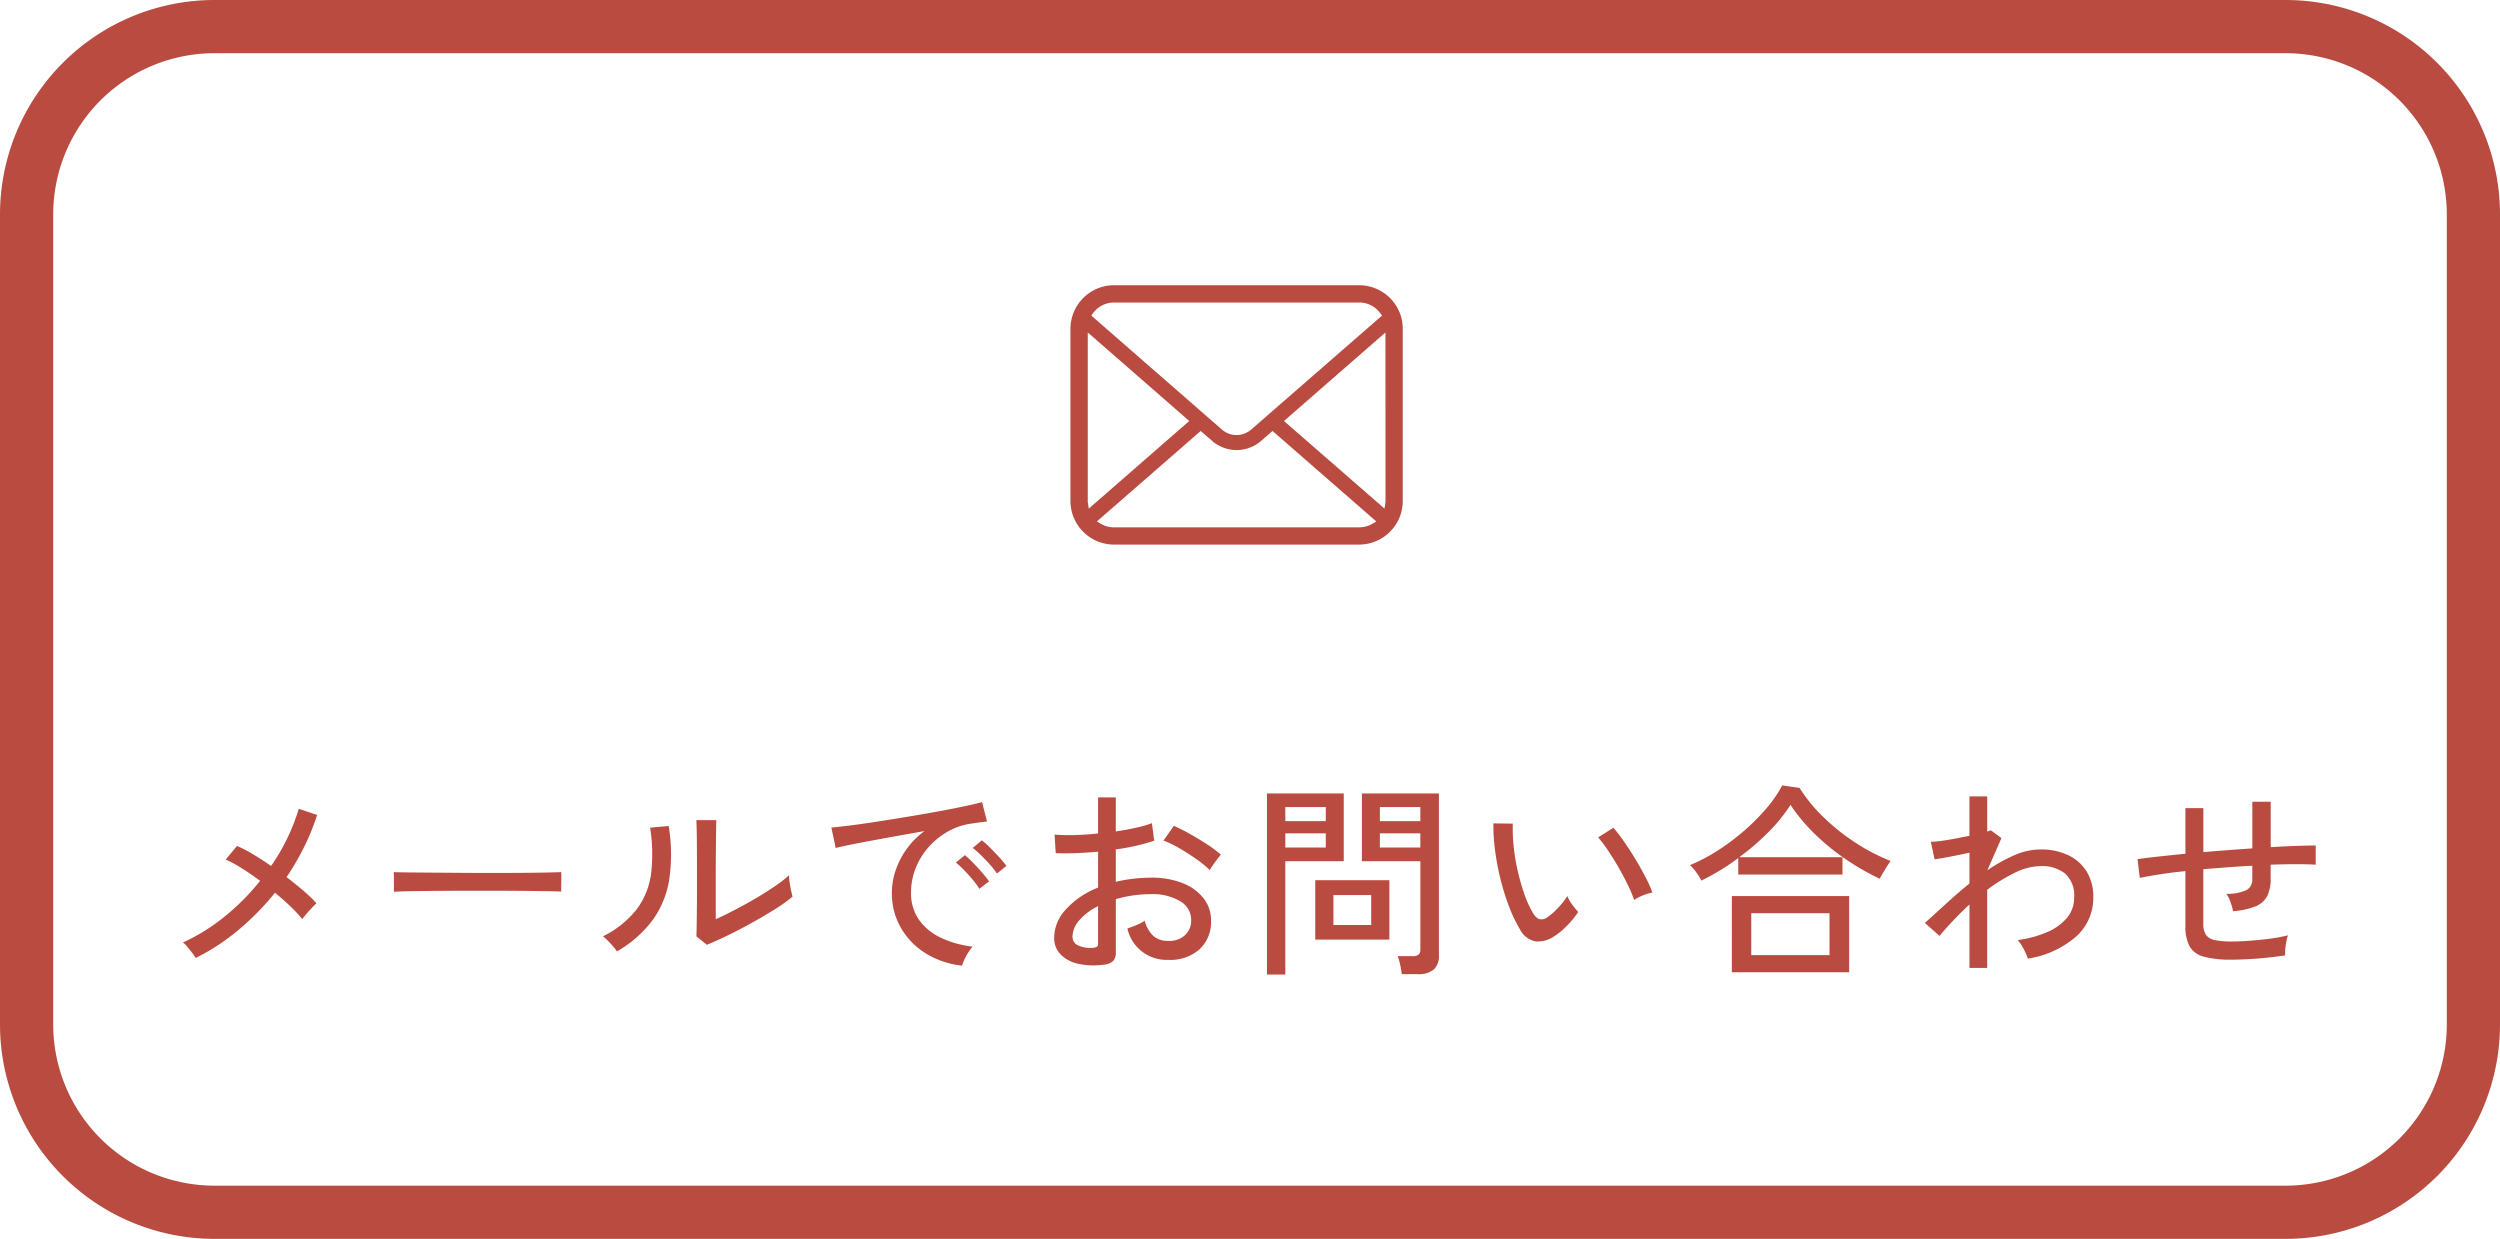
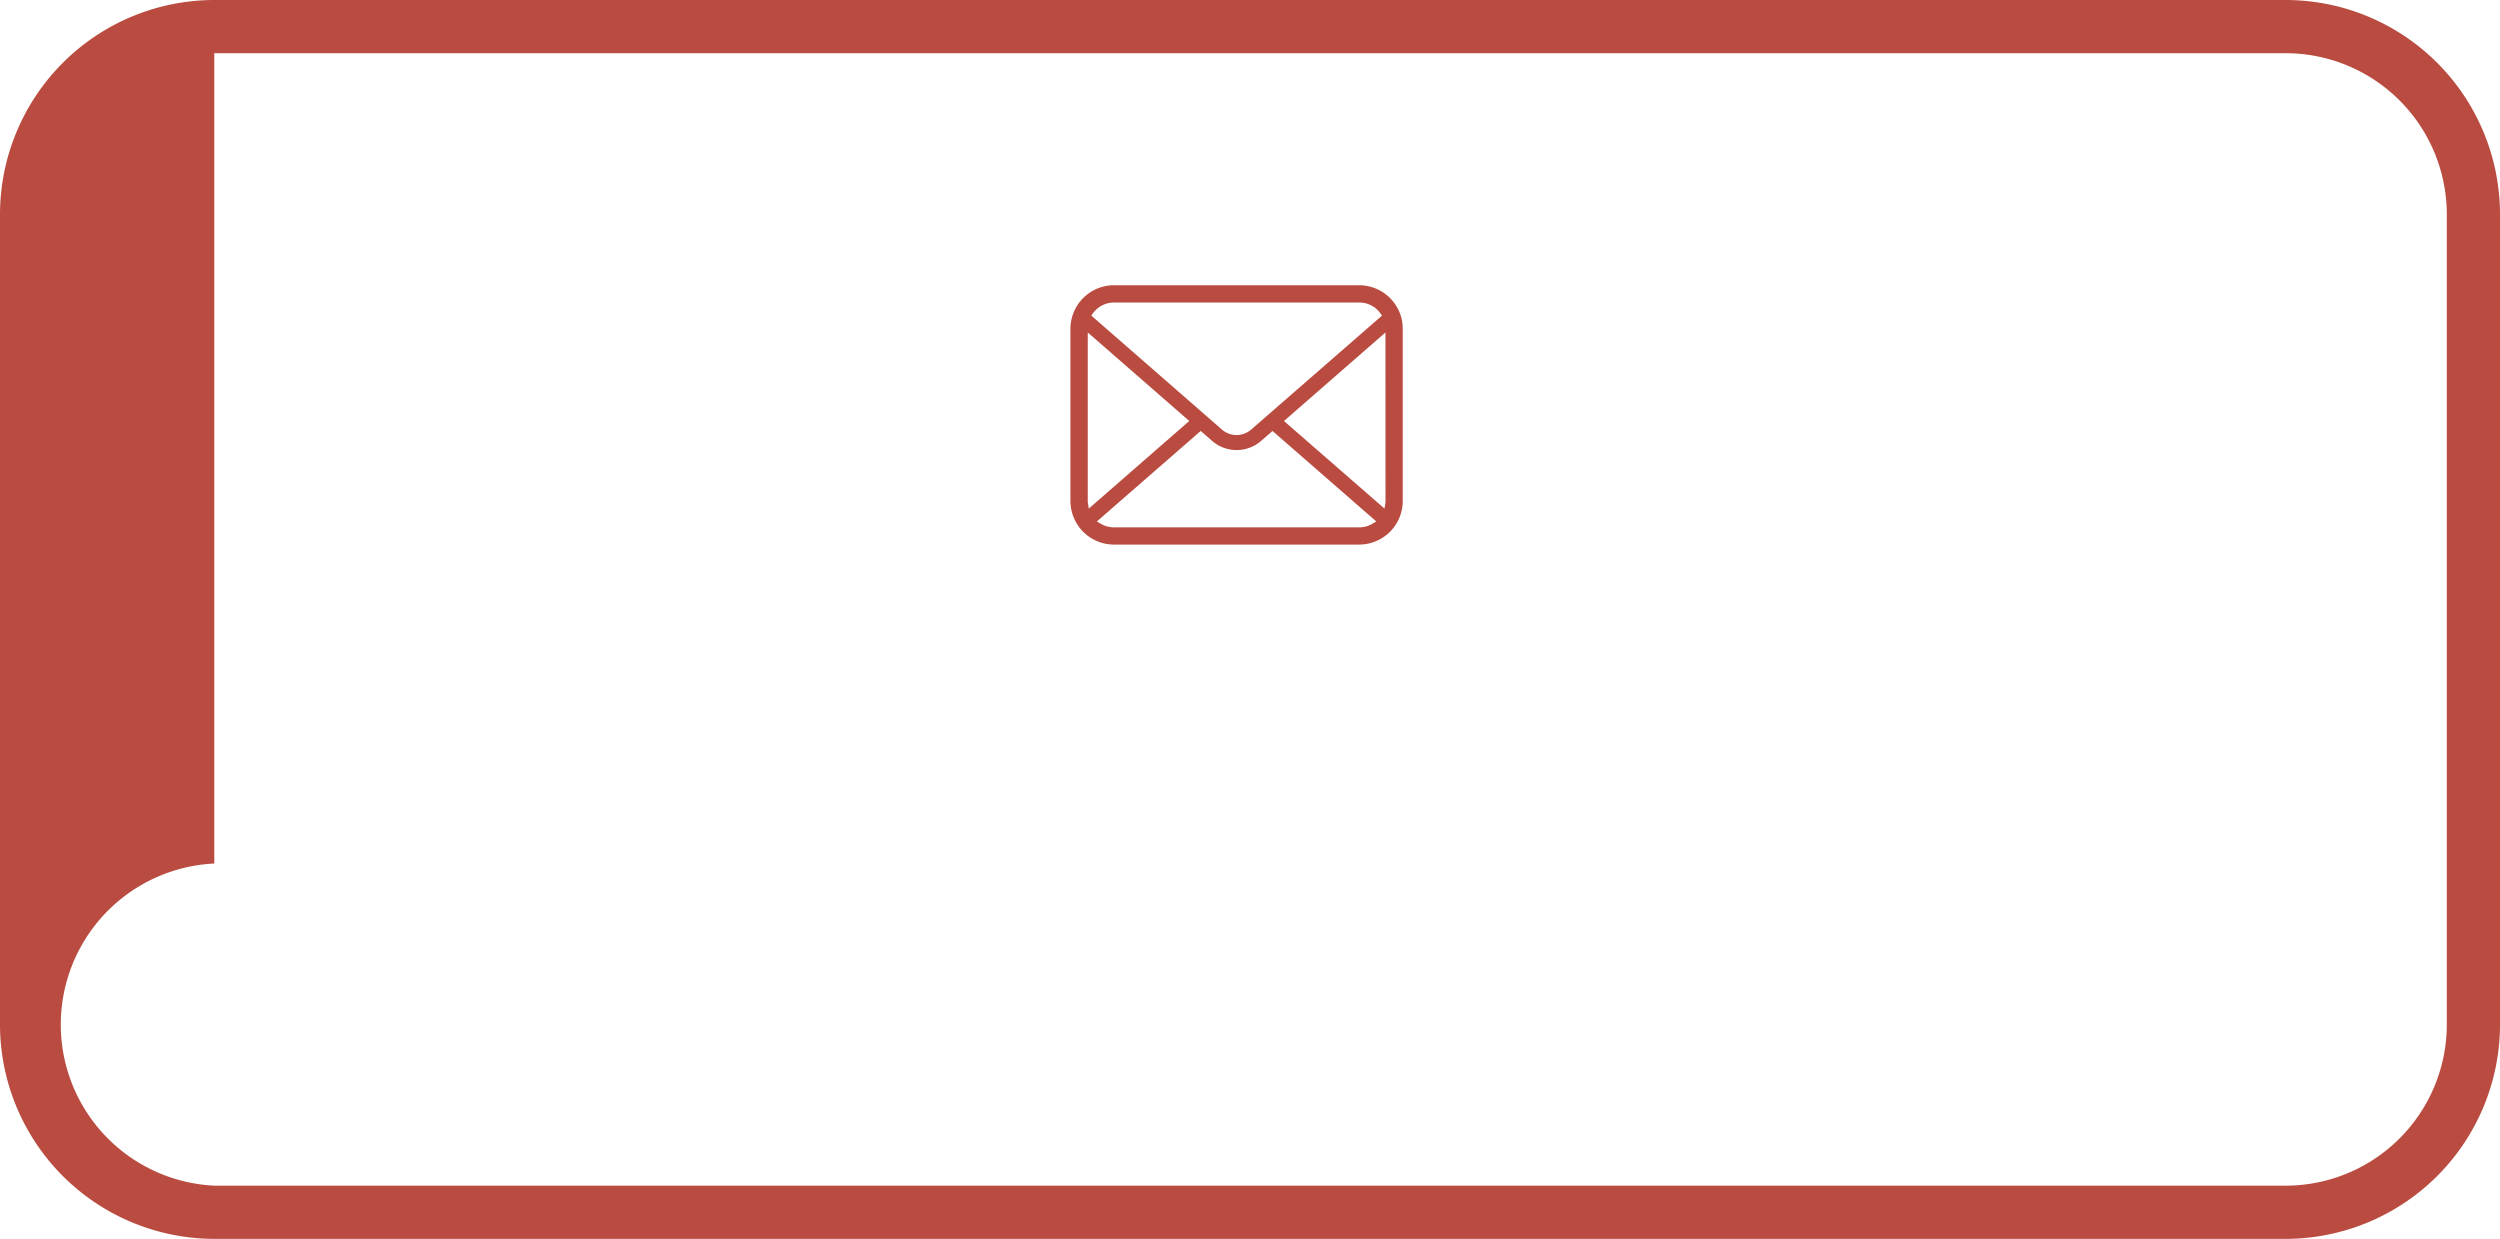
<svg xmlns="http://www.w3.org/2000/svg" width="266.421" height="132.023" viewBox="0 0 266.421 132.023">
  <g transform="translate(-826.838 -11767.873)">
    <g transform="translate(448.144 11471.339)">
-       <path d="M-111.65-.2a6.271,6.271,0,0,0-.374-.539q-.242-.319-.506-.638a2.6,2.6,0,0,0-.484-.473,20.793,20.793,0,0,0,4.488-2.8,24.913,24.913,0,0,0,3.74-3.773q-.99-.726-1.947-1.331a12.569,12.569,0,0,0-1.727-.935l1.21-1.452a15.031,15.031,0,0,1,1.749.913q.935.561,1.881,1.221a21.378,21.378,0,0,0,2.948-6.094l1.958.66a24.664,24.664,0,0,1-1.375,3.388,27.477,27.477,0,0,1-1.881,3.234q.946.726,1.782,1.441A14.924,14.924,0,0,1-98.78-6.028q-.2.176-.506.5t-.583.649q-.275.33-.429.528A15.591,15.591,0,0,0-101.563-5.7q-.759-.726-1.639-1.452a28.215,28.215,0,0,1-3.85,3.927A23.381,23.381,0,0,1-111.65-.2ZM-90.53-7.26q0-.2,0-.627t0-.847q0-.418-.022-.616.55.022,1.65.033t2.563.022l3.1.022q1.639.011,3.278.011t3.091-.011q1.452-.011,2.552-.033t1.628-.044v.484q0,.4-.011.891a6.082,6.082,0,0,0,.011.693q-.682-.022-2.024-.044t-3.069-.033q-1.727-.011-3.6-.011t-3.652.011q-1.782.011-3.223.033T-90.53-7.26Zm33.352,5.654-1.122-.9q.022-.308.033-1.067t.022-1.76q.011-1,.011-2.079v-2q0-1.562-.011-3.08t-.055-2.4h2.134q-.022.418-.033,1.353t-.022,2.024q-.011,1.089-.011,2.013v5.17q.924-.418,2.068-1.012T-51.9-6.6q1.122-.66,2.046-1.3a11.922,11.922,0,0,0,1.43-1.122,6.013,6.013,0,0,0,.066.77q.066.484.165.913t.143.605a16.626,16.626,0,0,1-1.9,1.353q-1.177.737-2.508,1.474t-2.585,1.342Q-56.3-1.958-57.178-1.606Zm-9.592.7a4.078,4.078,0,0,0-.4-.528q-.264-.308-.561-.605a6.522,6.522,0,0,0-.517-.473,10.42,10.42,0,0,0,3.63-2.926,8.12,8.12,0,0,0,1.5-3.8,17.616,17.616,0,0,0-.11-4.851l1.98-.176a18.6,18.6,0,0,1,.077,5.577A10.128,10.128,0,0,1-62.92-4.29,12.372,12.372,0,0,1-66.77-.9ZM-29.986.616A9.286,9.286,0,0,1-33.869-.7a7.7,7.7,0,0,1-2.64-2.728,7.394,7.394,0,0,1-.957-3.74,7.5,7.5,0,0,1,.374-2.277,8.565,8.565,0,0,1,1.155-2.3,8.444,8.444,0,0,1,1.947-1.98q-1.364.242-2.772.495t-2.717.495q-1.309.242-2.343.451t-1.628.363l-.462-2.178q.726-.066,1.98-.22t2.816-.4q1.562-.242,3.234-.517t3.234-.561q1.562-.286,2.816-.55t1.98-.462l.528,2.068q-.286.022-.759.088t-1.067.154a6.948,6.948,0,0,0-2.387.847,8,8,0,0,0-2.013,1.639,7.524,7.524,0,0,0-1.375,2.233,6.982,6.982,0,0,0-.495,2.607,4.876,4.876,0,0,0,.88,2.948,5.986,5.986,0,0,0,2.365,1.9,10.849,10.849,0,0,0,3.311.913A5.266,5.266,0,0,0-29.546-.4,5.262,5.262,0,0,0-29.986.616ZM-26.268-9.2a8.057,8.057,0,0,0-.748-.957q-.462-.517-.946-.99a10.6,10.6,0,0,0-.88-.781l.968-.814a8.638,8.638,0,0,1,.869.781q.517.517,1,1.045a9.555,9.555,0,0,1,.748.9Zm-1.87,1.628a8.83,8.83,0,0,0-.726-.99q-.44-.528-.913-1.012a8.8,8.8,0,0,0-.869-.792l.968-.792a10.751,10.751,0,0,1,.858.8q.506.517.979,1.067t.737.924ZM-14.85.506A7.7,7.7,0,0,1-17.567.429a3.785,3.785,0,0,1-1.9-.99,2.508,2.508,0,0,1-.7-1.837A4.476,4.476,0,0,1-18.909-5.39,9.022,9.022,0,0,1-15.488-7.7v-3.828q-1.21.11-2.365.154t-2.145,0l-.132-1.98a16.911,16.911,0,0,0,2.1.055q1.221-.033,2.541-.165v-3.85H-13.6v3.63q1.166-.176,2.167-.4a11.688,11.688,0,0,0,1.683-.484l.242,1.87a21.785,21.785,0,0,1-4.092.924v3.454a16.662,16.662,0,0,1,3.718-.44,8.93,8.93,0,0,1,3.432.594A5.223,5.223,0,0,1-4.235-6.545a3.725,3.725,0,0,1,.781,2.321A3.951,3.951,0,0,1-4.719-1.089,4.72,4.72,0,0,1-8.008,0a4.267,4.267,0,0,1-4.356-3.344q.352-.11.957-.363a4.149,4.149,0,0,0,.891-.473,3.384,3.384,0,0,0,.9,1.617,2.3,2.3,0,0,0,1.606.539,2.44,2.44,0,0,0,1.771-.594,2.1,2.1,0,0,0,.671-1.628A2.3,2.3,0,0,0-6.721-6.237,5.7,5.7,0,0,0-9.878-7a12.868,12.868,0,0,0-1.947.143,13.954,13.954,0,0,0-1.771.385V-.814a1.309,1.309,0,0,1-.286.935A1.607,1.607,0,0,1-14.85.506ZM-3.586-9.57a10.95,10.95,0,0,0-1.4-1.144Q-5.852-11.33-6.8-11.88a11.33,11.33,0,0,0-1.716-.836l1.1-1.562a17.661,17.661,0,0,1,1.672.836q.946.528,1.859,1.122A11.267,11.267,0,0,1-2.4-11.2a4.733,4.733,0,0,0-.407.495q-.253.341-.484.671A4.5,4.5,0,0,0-3.586-9.57ZM-16.148-1.276a1.411,1.411,0,0,0,.506-.1q.154-.077.154-.363V-5.72a6.219,6.219,0,0,0-2,1.5,2.688,2.688,0,0,0-.726,1.738.984.984,0,0,0,.583.935A3.093,3.093,0,0,0-16.148-1.276ZM16.874,1.518A9.26,9.26,0,0,0,16.7.506a5.391,5.391,0,0,0-.264-.9h1.584a.987.987,0,0,0,.649-.165.718.718,0,0,0,.187-.561v-9.394H12.628v-7.216h8.206V-.484a1.949,1.949,0,0,1-.539,1.507,2.543,2.543,0,0,1-1.749.5ZM2.508,1.562V-17.732h8.184v7.216H4.466V1.562ZM7.656-2.156V-8.492h7.9v6.336ZM9.592-3.718h4.026v-3.19H9.592Zm-5.126-8.25H8.778v-1.518H4.466Zm10.076,0h4.312v-1.518H14.542ZM4.466-14.784H8.778v-1.5H4.466Zm10.076,0h4.312v-1.5H14.542ZM32.978-2.42a2.988,2.988,0,0,1-1.848.451,2.382,2.382,0,0,1-1.65-1.265,15.327,15.327,0,0,1-1.166-2.431A24.877,24.877,0,0,1,27.4-8.591a27.369,27.369,0,0,1-.583-3.08,19.876,19.876,0,0,1-.176-2.871l2.068.022A17.3,17.3,0,0,0,28.8-12.1a21.284,21.284,0,0,0,.429,2.6,23.127,23.127,0,0,0,.7,2.464,11.36,11.36,0,0,0,.913,2.024q.374.616.77.682a1.035,1.035,0,0,0,.792-.22,7.011,7.011,0,0,0,1.155-1.023A7.917,7.917,0,0,0,34.518-6.8a4.245,4.245,0,0,0,.517.9,6.5,6.5,0,0,0,.649.792A9.306,9.306,0,0,1,34.441-3.6,7.618,7.618,0,0,1,32.978-2.42Zm8.668-3.96A14.04,14.04,0,0,0,41.008-7.9Q40.568-8.822,40-9.812t-1.155-1.859A11.977,11.977,0,0,0,37.8-13.046l1.628-1.034a16.312,16.312,0,0,1,1.133,1.474q.627.9,1.243,1.925t1.089,1.947a12.537,12.537,0,0,1,.693,1.562,4.909,4.909,0,0,0-1.056.319A4.359,4.359,0,0,0,41.646-6.38Zm10.406,7.7V-6.8h12.5V1.32ZM48.8-8.448a5.815,5.815,0,0,0-.55-.891,4.373,4.373,0,0,0-.66-.759,18.384,18.384,0,0,0,2.9-1.518,24.194,24.194,0,0,0,2.783-2.068,22.553,22.553,0,0,0,2.409-2.4A13.572,13.572,0,0,0,57.42-18.59l1.848.264a16.306,16.306,0,0,0,2.475,3.047,22.307,22.307,0,0,0,3.4,2.739,20.778,20.778,0,0,0,3.828,2q-.132.176-.363.539t-.451.737q-.22.374-.352.616a26.33,26.33,0,0,1-3.619-2.079,24.205,24.205,0,0,1-3.311-2.706A18.749,18.749,0,0,1,58.3-16.522a16.613,16.613,0,0,1-2.343,2.9,26.649,26.649,0,0,1-3.113,2.684h11v1.848H52.734v-1.76q-.968.726-1.969,1.331T48.8-8.448ZM54.12-.506h8.338V-4.972H54.12ZM77.374.858V-5.9q-.924.858-1.738,1.716T74.184-2.552L72.622-3.938q1.012-.9,2.222-2.013t2.53-2.189v-3.278q-1.034.22-2.057.418t-1.661.286l-.4-1.87a8.66,8.66,0,0,0,1.067-.088Q75-12.76,75.8-12.914t1.573-.308v-4.2h1.892v3.74a1.49,1.49,0,0,0,.374-.132l1.144.836-1.5,3.432a17.026,17.026,0,0,1,2.849-1.595,7.053,7.053,0,0,1,2.827-.627,6.731,6.731,0,0,1,2.893.594,4.663,4.663,0,0,1,1.991,1.727,5.1,5.1,0,0,1,.726,2.8A5.51,5.51,0,0,1,88.792-2.53,10.208,10.208,0,0,1,83.6-.132a6.465,6.465,0,0,0-.451-1.023,5.027,5.027,0,0,0-.627-.957,11.691,11.691,0,0,0,3.113-.836,5.666,5.666,0,0,0,2.123-1.518,3.3,3.3,0,0,0,.77-2.178A3.111,3.111,0,0,0,87.56-9.2a3.976,3.976,0,0,0-2.6-.792,6.409,6.409,0,0,0-2.761.715,17.315,17.315,0,0,0-2.937,1.815V.858Zm27.918-.88a10.8,10.8,0,0,1-2.948-.319,2.419,2.419,0,0,1-1.518-1.111,4.512,4.512,0,0,1-.44-2.178V-9.46q-1.5.154-2.761.352t-2.1.374l-.242-2q.9-.132,2.222-.275t2.882-.3V-16.17H102.3v4.686q1.3-.11,2.618-.209t2.6-.187v-4.972h1.958v4.84q1.474-.088,2.717-.132t2.079-.044v2.046q-1.8-.11-4.8,0v1.518a4,4,0,0,1-.363,1.815,2.407,2.407,0,0,1-1.232,1.1,7.753,7.753,0,0,1-2.409.517,7.044,7.044,0,0,0-.286-.99,3.1,3.1,0,0,0-.44-.858,4.811,4.811,0,0,0,2.178-.407,1.274,1.274,0,0,0,.594-1.177v-1.408q-1.276.066-2.6.165t-2.618.209v5.786a2.148,2.148,0,0,0,.275,1.2,1.473,1.473,0,0,0,.935.561,8.573,8.573,0,0,0,1.848.154q.77,0,1.837-.077t2.167-.22a16.51,16.51,0,0,0,1.958-.363,5.188,5.188,0,0,0-.242,1.1,5.9,5.9,0,0,0-.066,1.034q-1.342.22-2.915.341T105.292-.022Z" transform="translate(511.203 398.825)" fill="#ba4b40" />
-     </g>
+       </g>
    <g transform="translate(448.144 11471.339)">
      <path d="M528.1,330.679a4.629,4.629,0,0,0-.963-2.039,3.947,3.947,0,0,0-.313-.347,4.669,4.669,0,0,0-3.288-1.362H497.419a4.621,4.621,0,0,0-3.288,1.363,4.207,4.207,0,0,0-.316.351,4.6,4.6,0,0,0-.956,2.036,4.409,4.409,0,0,0-.091.9v18.34a4.678,4.678,0,0,0,1.362,3.285c.1.1.209.2.32.295a4.659,4.659,0,0,0,2.968,1.068h26.113a4.632,4.632,0,0,0,2.972-1.076c.11-.09.216-.186.317-.287a4.624,4.624,0,0,0,.951-1.373l.03-.073a4.577,4.577,0,0,0,.38-1.842V331.583A4.733,4.733,0,0,0,528.1,330.679Zm-32.919-.78a2.144,2.144,0,0,1,.26-.3,2.784,2.784,0,0,1,1.982-.828h26.112a2.77,2.77,0,0,1,1.986.825,2.979,2.979,0,0,1,.254.3l.2.268L512.032,342.31a2.37,2.37,0,0,1-3.12,0l-13.917-12.144Zm-.558,20.189a1.119,1.119,0,0,1-.009-.163V331.963l10.816,9.435-10.708,9.34Zm30.305,2.275a2.789,2.789,0,0,1-1.393.369H497.419a2.8,2.8,0,0,1-1.394-.369l-.438-.26,11.063-9.641,1.213,1.054a3.979,3.979,0,0,0,5.229,0l1.211-1.055,11.06,9.642Zm1.416-2.44a1.059,1.059,0,0,1-.008.159l-.1.65L515.524,341.4l10.816-9.436Z" fill="#ba4b40" />
    </g>
-     <path d="M20-2.835H240.752A22.86,22.86,0,0,1,263.587,20v86.354a22.86,22.86,0,0,1-22.835,22.835H20A22.86,22.86,0,0,1-2.835,106.354V20A22.861,22.861,0,0,1,20-2.835ZM240.752,123.519a17.185,17.185,0,0,0,17.165-17.165V20A17.185,17.185,0,0,0,240.752,2.835H20A17.185,17.185,0,0,0,2.835,20v86.354A17.185,17.185,0,0,0,20,123.519Z" transform="translate(829.673 11770.708)" fill="#ba4b40" />
+     <path d="M20-2.835H240.752A22.86,22.86,0,0,1,263.587,20v86.354a22.86,22.86,0,0,1-22.835,22.835H20A22.86,22.86,0,0,1-2.835,106.354V20A22.861,22.861,0,0,1,20-2.835ZM240.752,123.519a17.185,17.185,0,0,0,17.165-17.165V20A17.185,17.185,0,0,0,240.752,2.835H20v86.354A17.185,17.185,0,0,0,20,123.519Z" transform="translate(829.673 11770.708)" fill="#ba4b40" />
  </g>
</svg>